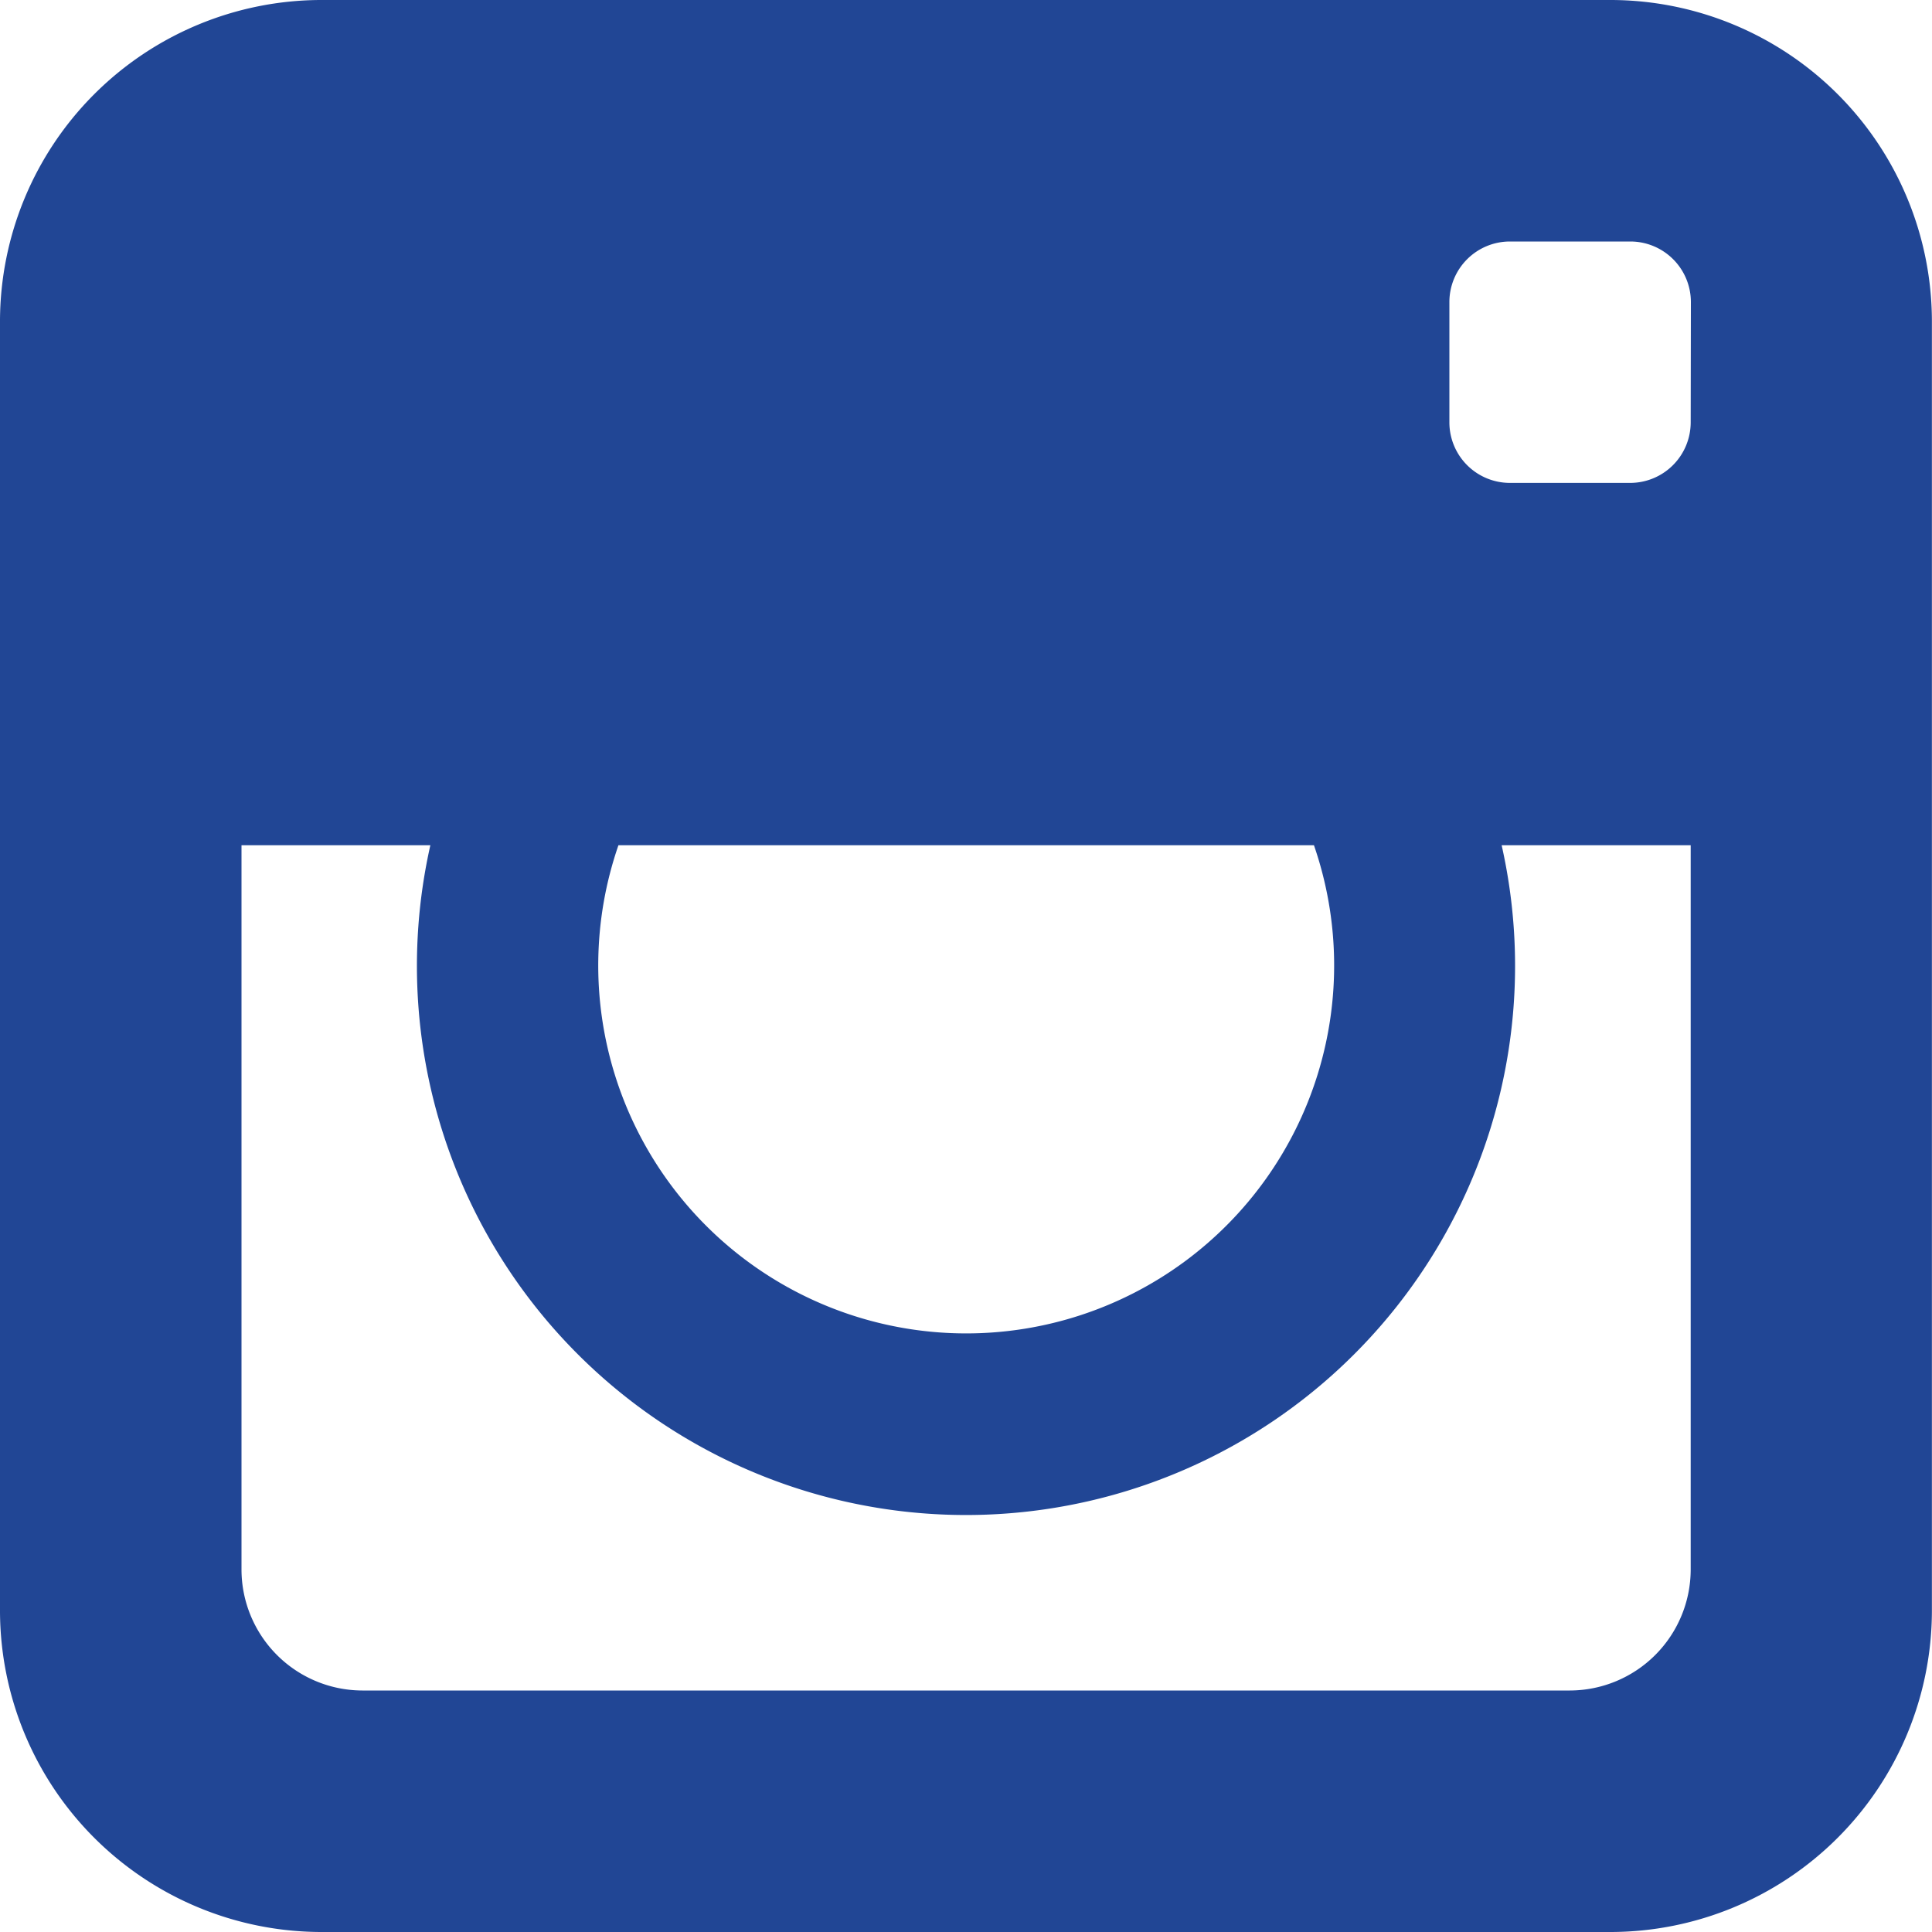
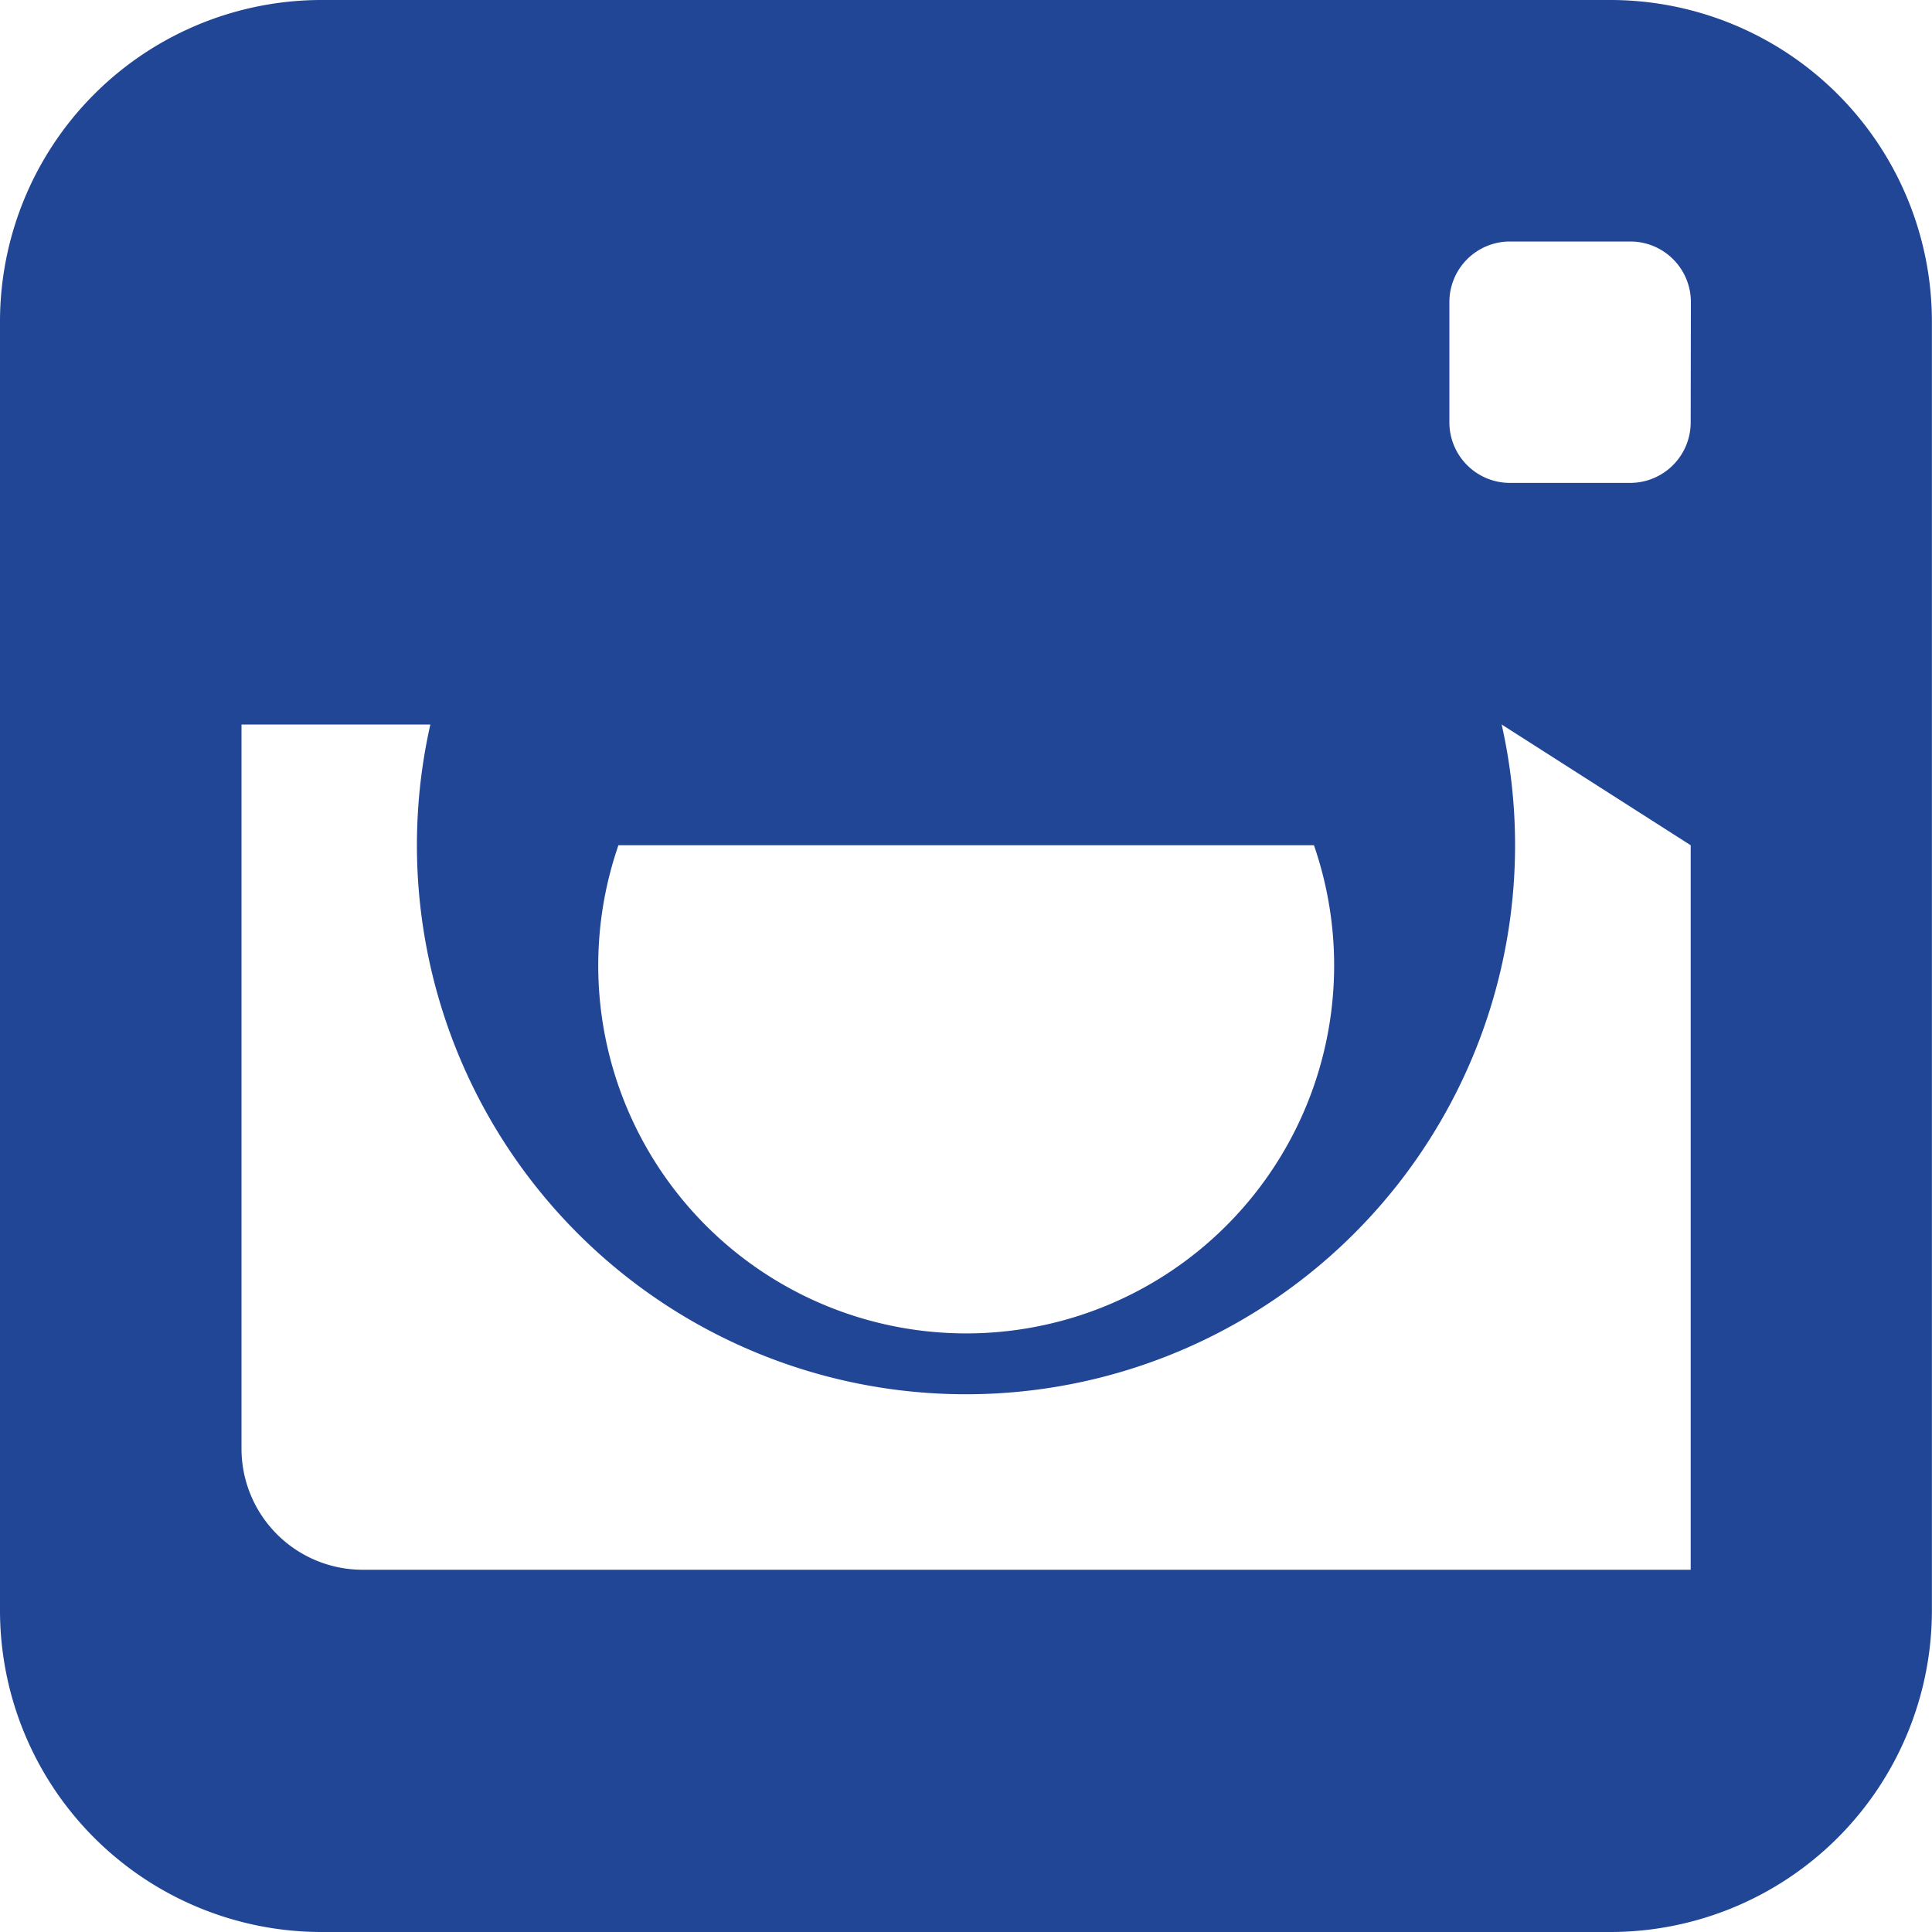
<svg xmlns="http://www.w3.org/2000/svg" width="20" height="20" viewBox="0 0 20 20">
-   <path id="Icon_metro-instagram" data-name="Icon metro-instagram" d="M19.25,1.928H5.891a3.33,3.33,0,0,0-3.32,3.32V18.608a3.33,3.33,0,0,0,3.32,3.32H19.25a3.33,3.33,0,0,0,3.32-3.32V5.248A3.33,3.33,0,0,0,19.25,1.928ZM8.973,10.678h7.2a3.809,3.809,0,1,1-7.2,0Zm11.1,0v7.5a1.254,1.254,0,0,1-1.25,1.25H6.321a1.254,1.254,0,0,1-1.25-1.25v-7.5H7.026a5.684,5.684,0,1,0,11.09,0Zm0-4.376a.627.627,0,0,1-.625.625H18.2a.627.627,0,0,1-.625-.625V5.053a.627.627,0,0,1,.625-.625h1.25a.627.627,0,0,1,.625.625Z" transform="translate(-2.571 -1.928)" fill="#214695" />
+   <path id="Icon_metro-instagram" data-name="Icon metro-instagram" d="M19.25,1.928H5.891a3.33,3.33,0,0,0-3.32,3.32V18.608a3.33,3.33,0,0,0,3.32,3.32H19.25a3.33,3.33,0,0,0,3.32-3.32V5.248A3.33,3.33,0,0,0,19.25,1.928ZM8.973,10.678h7.2a3.809,3.809,0,1,1-7.2,0Zm11.1,0v7.5H6.321a1.254,1.254,0,0,1-1.25-1.25v-7.5H7.026a5.684,5.684,0,1,0,11.09,0Zm0-4.376a.627.627,0,0,1-.625.625H18.2a.627.627,0,0,1-.625-.625V5.053a.627.627,0,0,1,.625-.625h1.25a.627.627,0,0,1,.625.625Z" transform="translate(-2.571 -1.928)" fill="#214695" />
</svg>